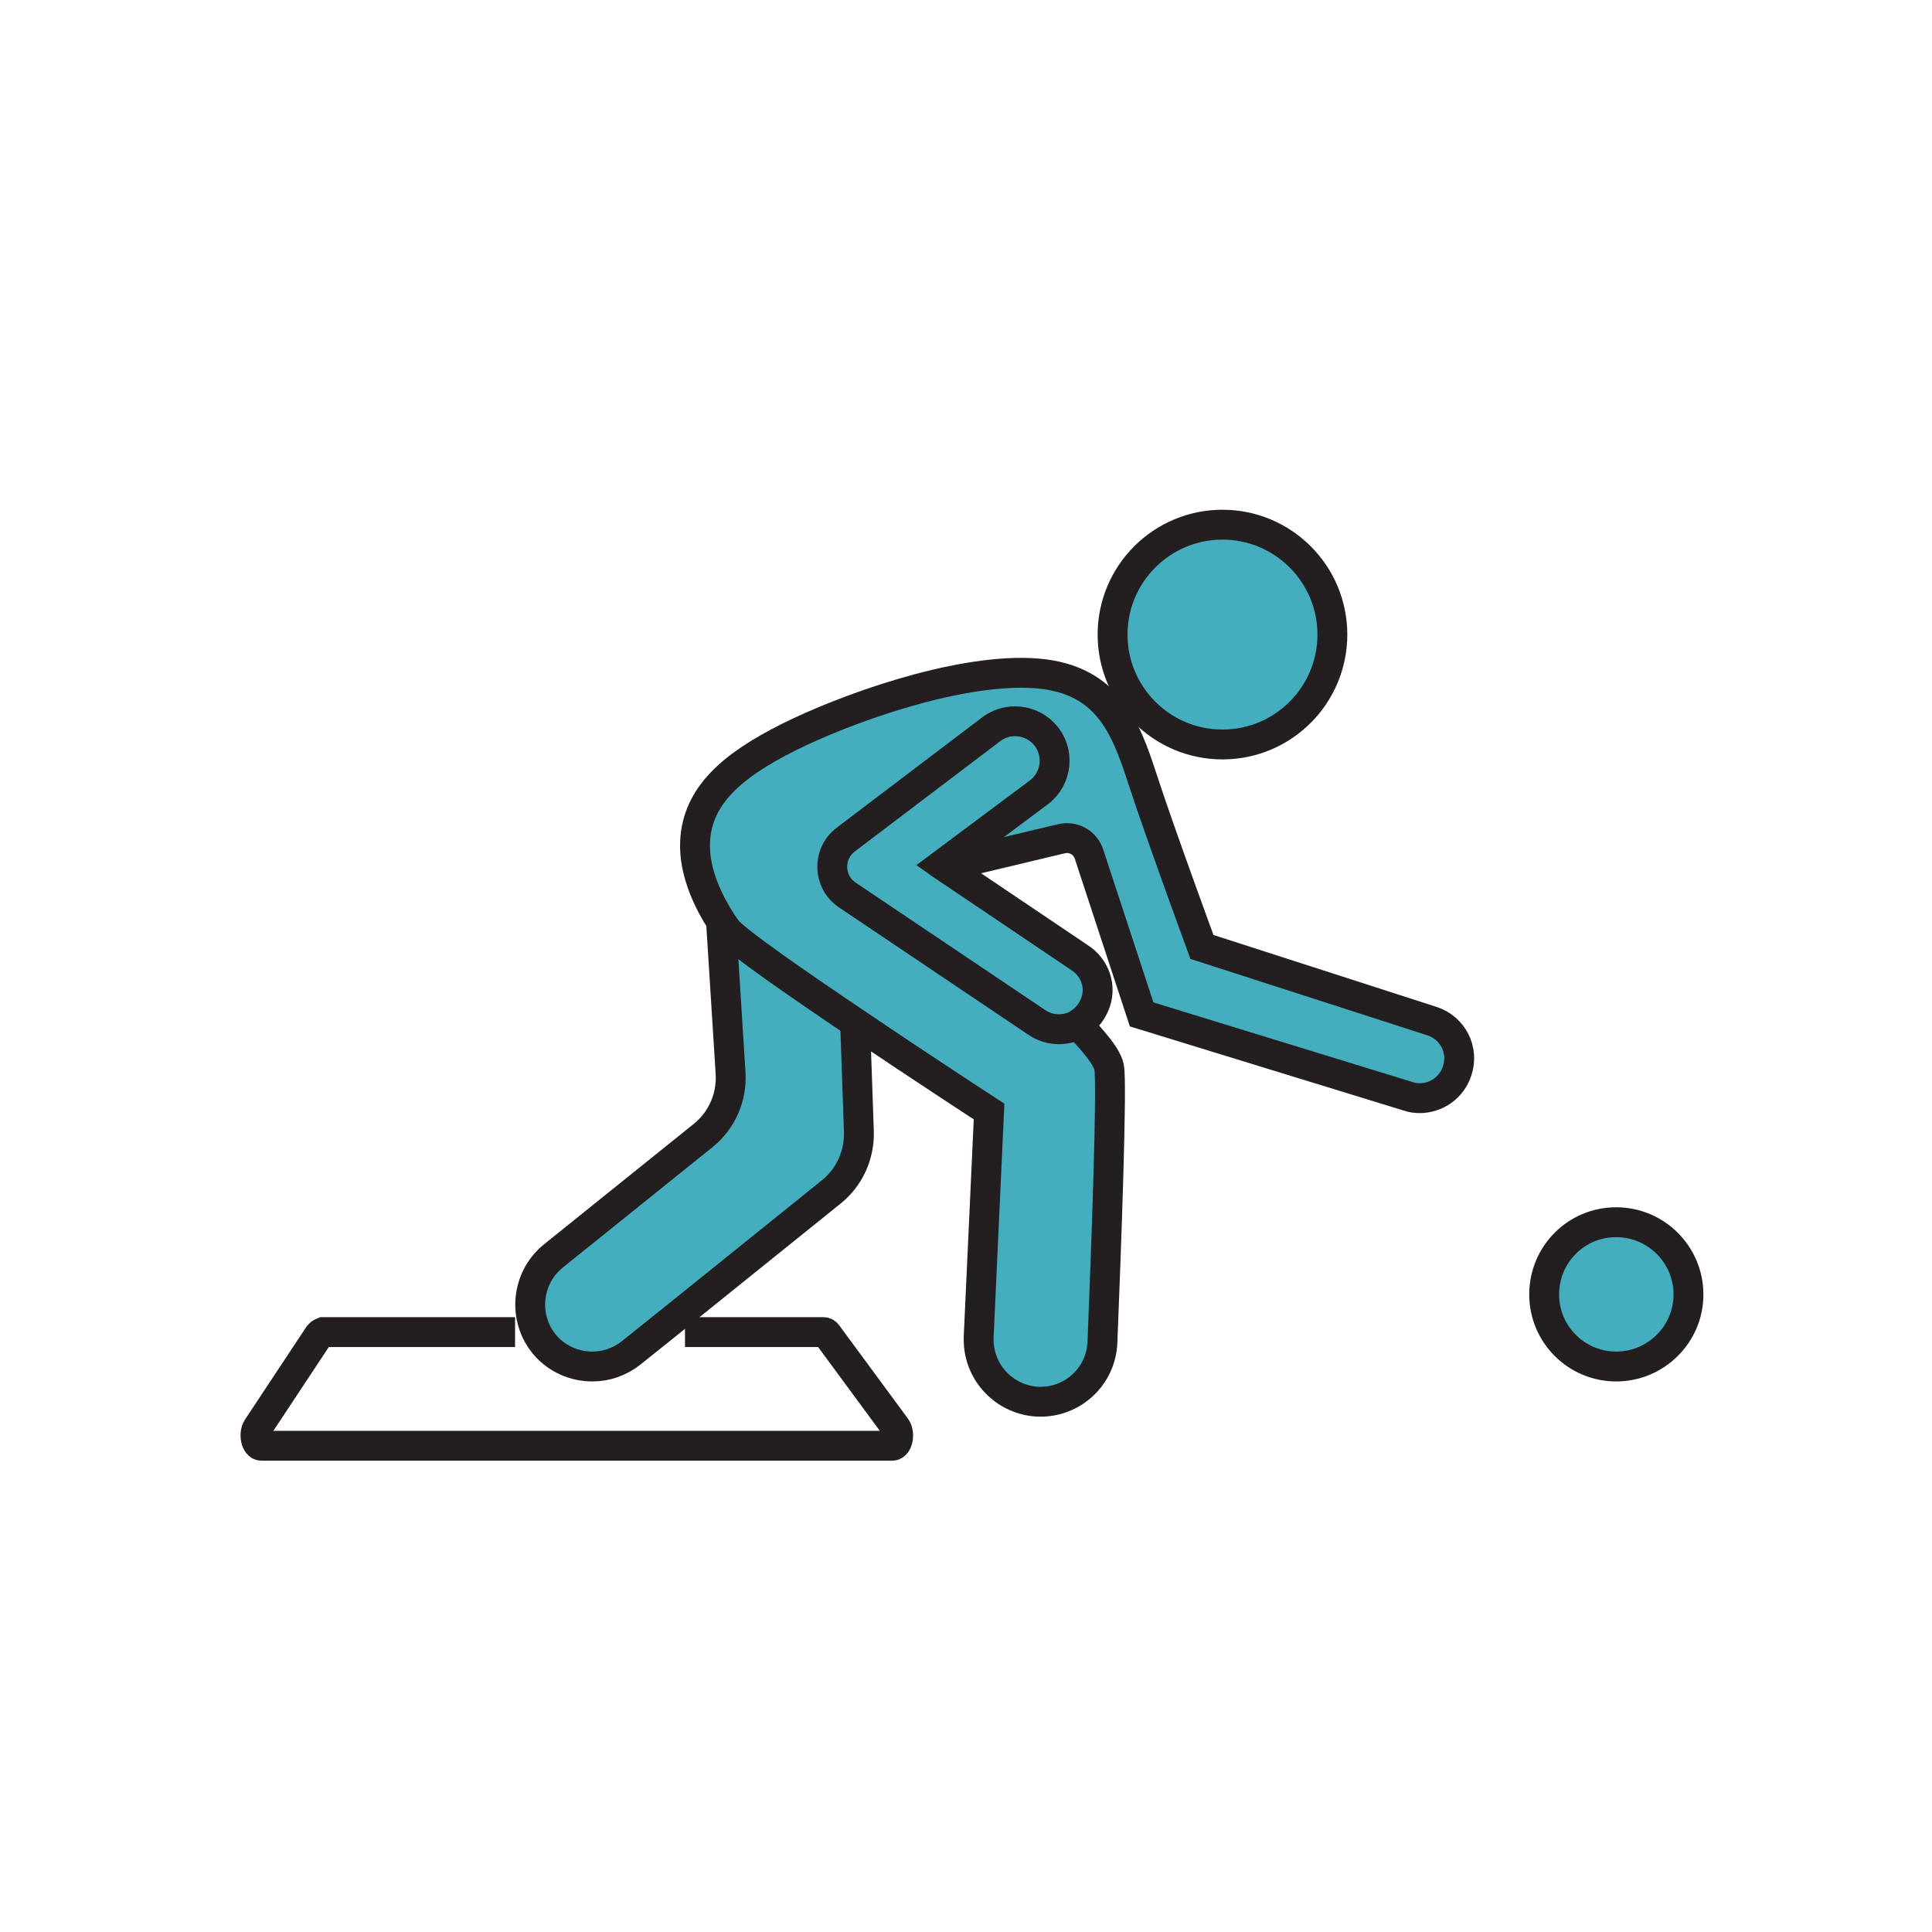
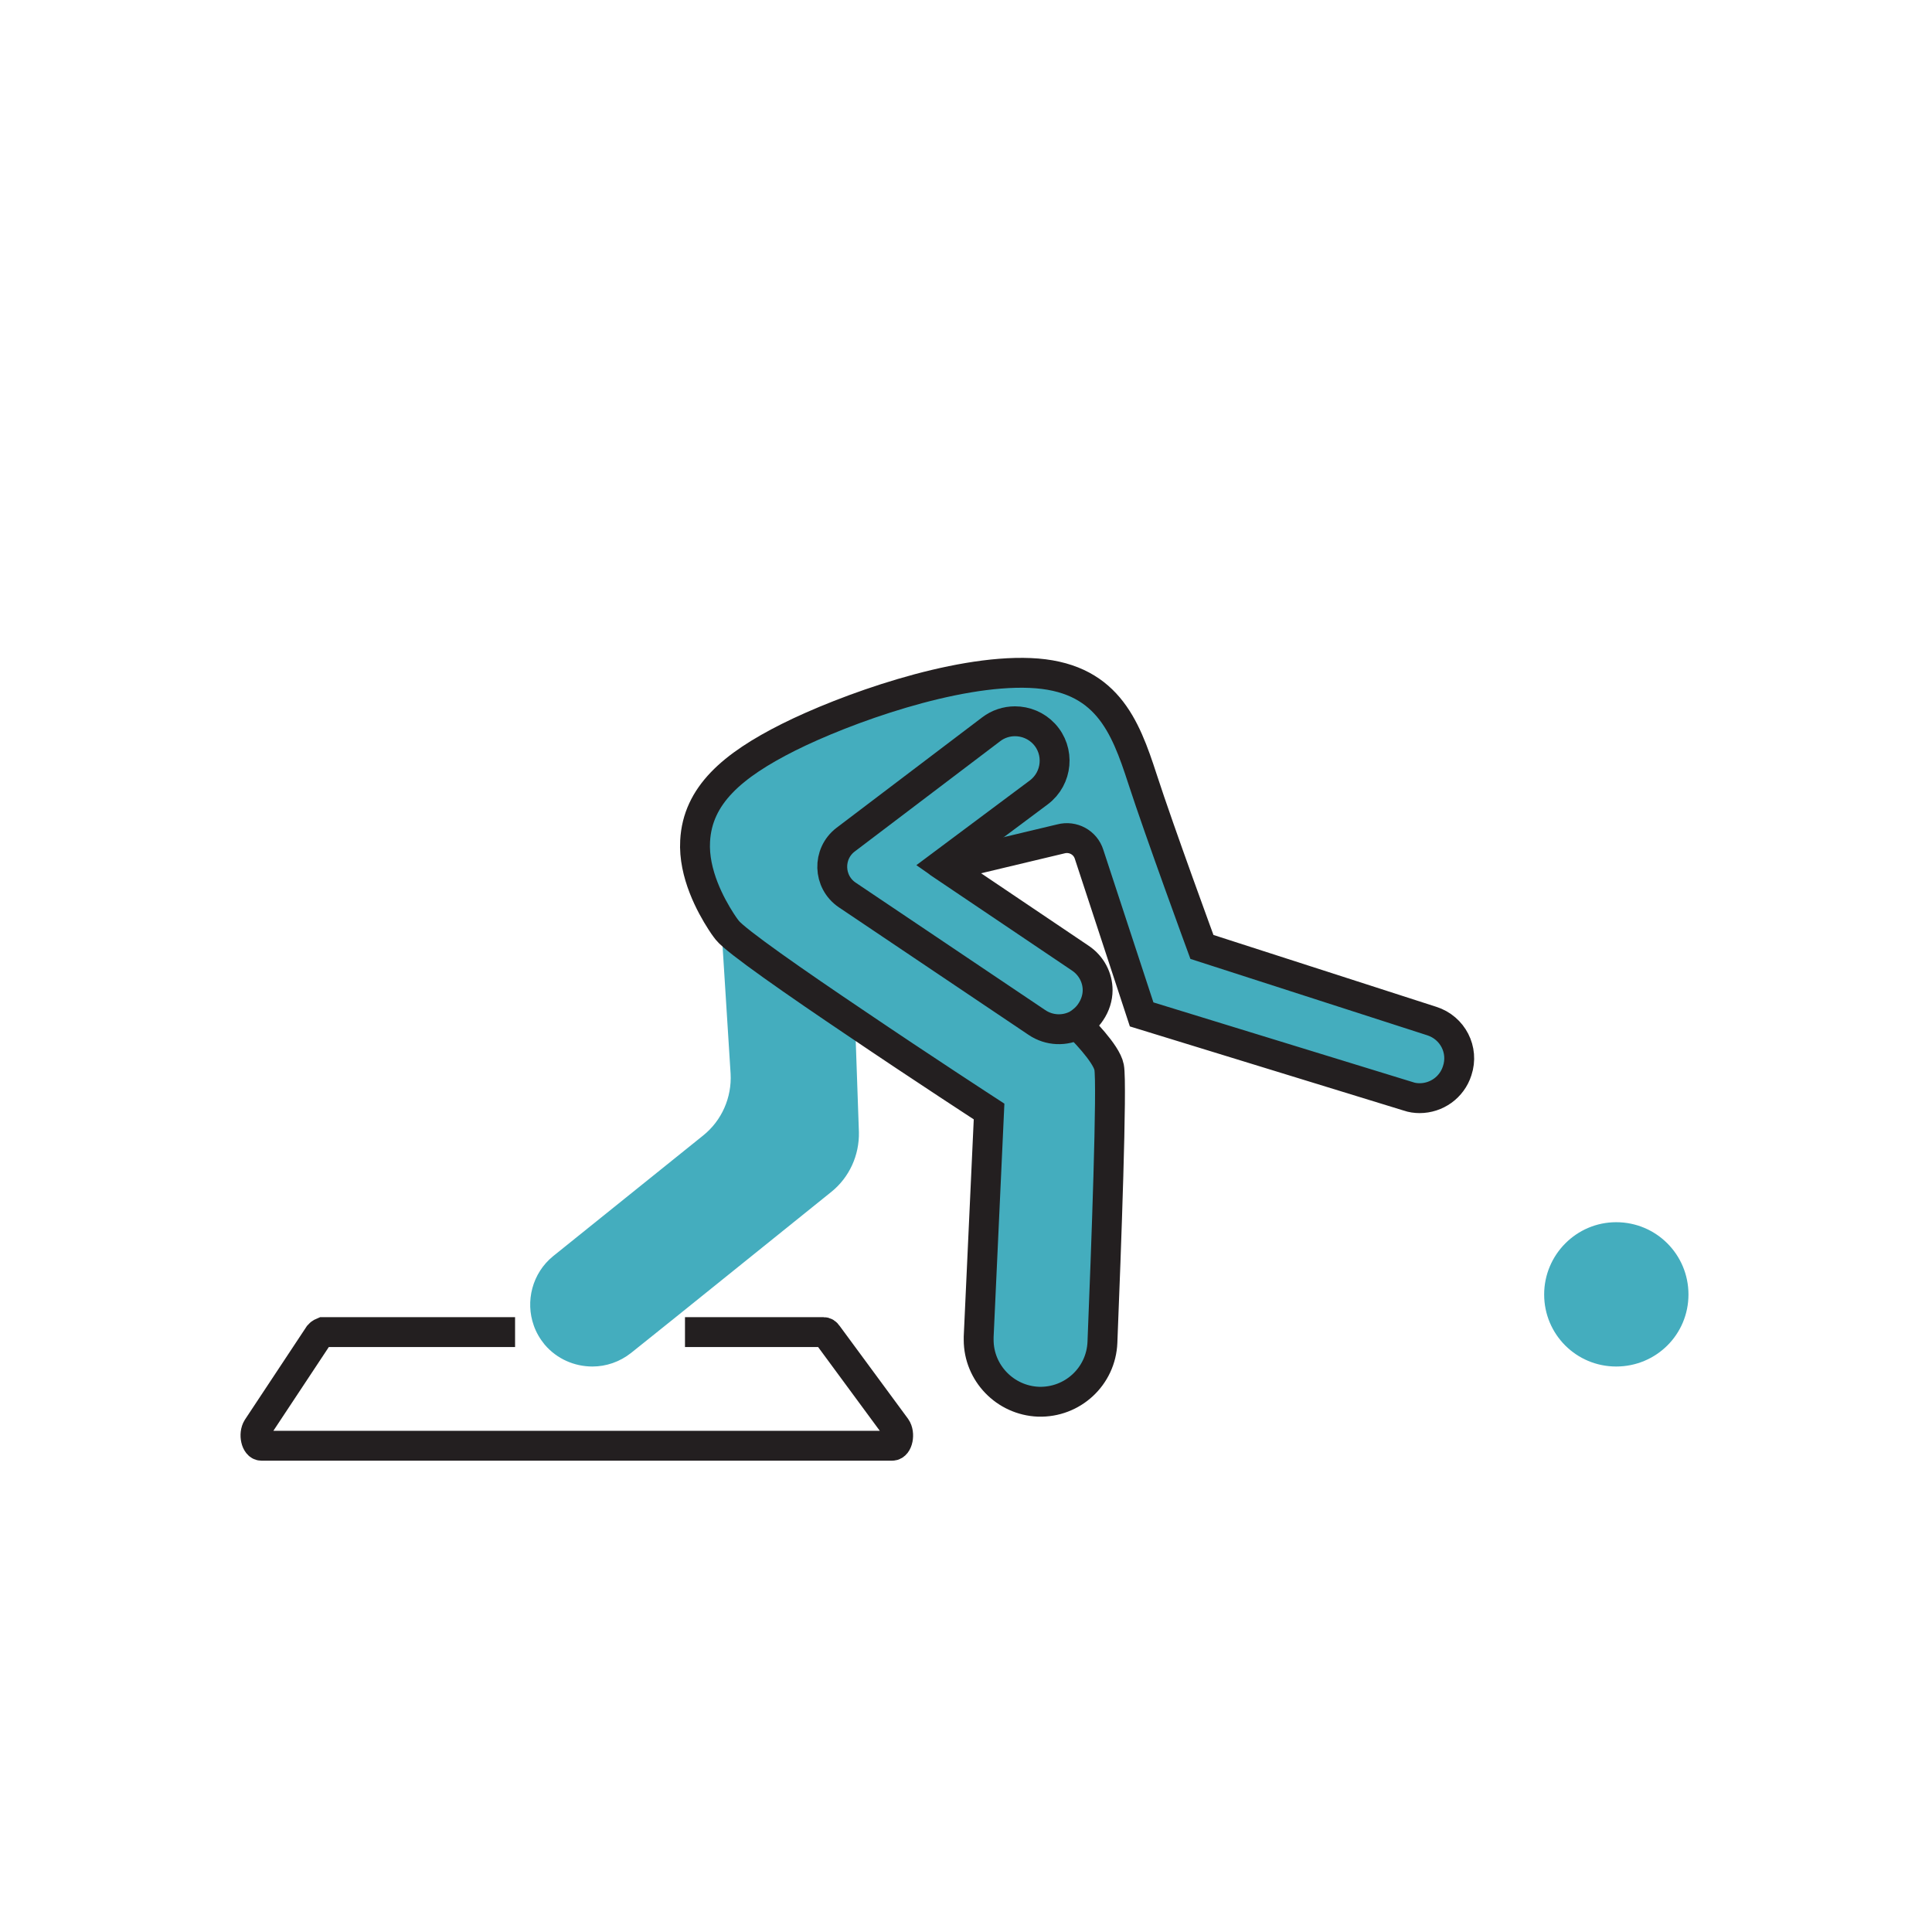
<svg xmlns="http://www.w3.org/2000/svg" id="Layer_4" data-name="Layer 4" viewBox="0 0 72.43 72.43">
  <defs>
    <style>
      .cls-1 {
        fill: none;
        stroke: #231f20;
        stroke-miterlimit: 10;
        stroke-width: 1.12px;
      }

      .cls-2 {
        fill: #44adbe;
        stroke-width: 0px;
      }
    </style>
  </defs>
  <g>
    <path class="cls-2" d="M60.59,45.82c1.5,0,2.71,1.21,2.71,2.71s-1.21,2.7-2.71,2.7-2.7-1.21-2.7-2.7,1.21-2.71,2.7-2.71Z" />
    <path class="cls-2" d="M32.2,42.44c.02.87-.36,1.7-1.03,2.24l-5.9,4.75-1.61,1.29c-.43.34-.94.51-1.45.51-.67,0-1.33-.28-1.79-.82-.18-.22-.32-.46-.41-.72-.32-.9-.06-1.96.73-2.6l5.62-4.52c.7-.56,1.08-1.43,1.03-2.32l-.36-5.71c.14.22.24.34.24.34.32.4,2.56,1.96,4.82,3.48l-.03.05.14,4.03Z" />
    <path class="cls-2" d="M38.87,38.33l-7.11-4.78c-.72-.49-.75-1.54-.06-2.07l5.46-4.14c.26-.2.58-.3.89-.3.4,0,.8.16,1.09.47.6.64.51,1.67-.2,2.2l-3.63,2.71.1.07,5.09,3.43c.42.28.65.74.65,1.2,0,.28-.09.57-.26.82-.13.2-.31.35-.5.47-.46.25-1.05.24-1.52-.08Z" />
-     <circle class="cls-2" cx="45.83" cy="23.79" r="4.12" />
    <path class="cls-2" d="M29.56,27.64c2.12-1.06,6.21-2.53,9.06-2.41,2.86.12,3.56,1.97,4.21,3.97s2.23,6.3,2.23,6.3l8.62,2.78c.78.25,1.21,1.08.95,1.86-.2.63-.78,1.03-1.41,1.03-.14,0-.29-.02-.43-.07l-9.99-3.07-1.97-6c-.14-.45-.61-.7-1.06-.58l-4.36,1.04-.1-.07,3.63-2.71c.71-.53.8-1.56.2-2.2-.29-.31-.69-.47-1.09-.47-.31,0-.63.1-.89.3l-5.46,4.14c-.69.53-.66,1.58.06,2.07l7.11,4.78c.47.32,1.06.33,1.52.08.12.12,1.09,1.07,1.19,1.6.12.61-.11,6.84-.25,10.31-.05,1.28-1.12,2.27-2.4,2.23-1.25-.05-2.24-1.08-2.24-2.32v-.11l.39-8.45s-2.51-1.63-4.99-3.31c-2.26-1.52-4.5-3.08-4.82-3.48,0,0-.1-.12-.24-.34h0c-.38-.59-1.04-1.79-.97-3.01.09-1.71,1.39-2.83,3.5-3.89Z" />
  </g>
  <g>
-     <path class="cls-1" d="M27.03,34.54l.36,5.71c.05.89-.33,1.76-1.03,2.32l-5.62,4.52c-.79.64-1.05,1.7-.73,2.6.09.26.23.5.41.72.46.54,1.12.82,1.79.82.51,0,1.02-.17,1.45-.51l1.61-1.29,5.9-4.75c.67-.54,1.05-1.37,1.03-2.24l-.14-4.03" />
    <path class="cls-1" d="M40.38,38.4h.01c.12.13,1.09,1.08,1.19,1.61.12.61-.11,6.84-.25,10.31-.05,1.28-1.12,2.27-2.4,2.23-1.25-.05-2.24-1.08-2.24-2.32v-.11l.39-8.45s-2.51-1.63-4.99-3.31c-2.26-1.52-4.5-3.08-4.82-3.48,0,0-.1-.12-.24-.34h0c-.38-.59-1.04-1.79-.97-3.01.09-1.71,1.39-2.83,3.5-3.89,2.12-1.06,6.21-2.53,9.06-2.41,2.86.12,3.56,1.97,4.21,3.97s2.23,6.3,2.23,6.3l8.62,2.78c.78.25,1.21,1.08.95,1.86-.2.63-.78,1.03-1.41,1.03-.14,0-.29-.02-.43-.07l-9.99-3.07-1.97-6c-.14-.45-.61-.7-1.06-.58l-4.36,1.04" />
-     <circle class="cls-1" cx="45.83" cy="23.79" r="4.12" />
    <path class="cls-1" d="M35.41,32.49l-.1-.07,3.63-2.71c.71-.53.8-1.56.2-2.2-.29-.31-.69-.47-1.09-.47-.31,0-.63.1-.89.3l-5.46,4.14c-.69.53-.66,1.58.06,2.07l7.11,4.78c.47.32,1.06.33,1.52.08.19-.12.37-.27.5-.47.17-.25.26-.54.26-.82,0-.46-.23-.92-.65-1.2l-5.09-3.43Z" />
-     <path class="cls-1" d="M57.89,48.53c0,1.49,1.21,2.7,2.7,2.7s2.71-1.21,2.71-2.7-1.21-2.71-2.71-2.71-2.7,1.21-2.7,2.71Z" />
    <path class="cls-1" d="M19.31,49.94h-7.2s-.1.04-.15.1l-2.31,3.49c-.15.24-.05.67.15.67h23.65c.21,0,.3-.45.14-.68l-2.57-3.49c-.04-.06-.09-.09-.14-.09h-5.2" />
  </g>
</svg>